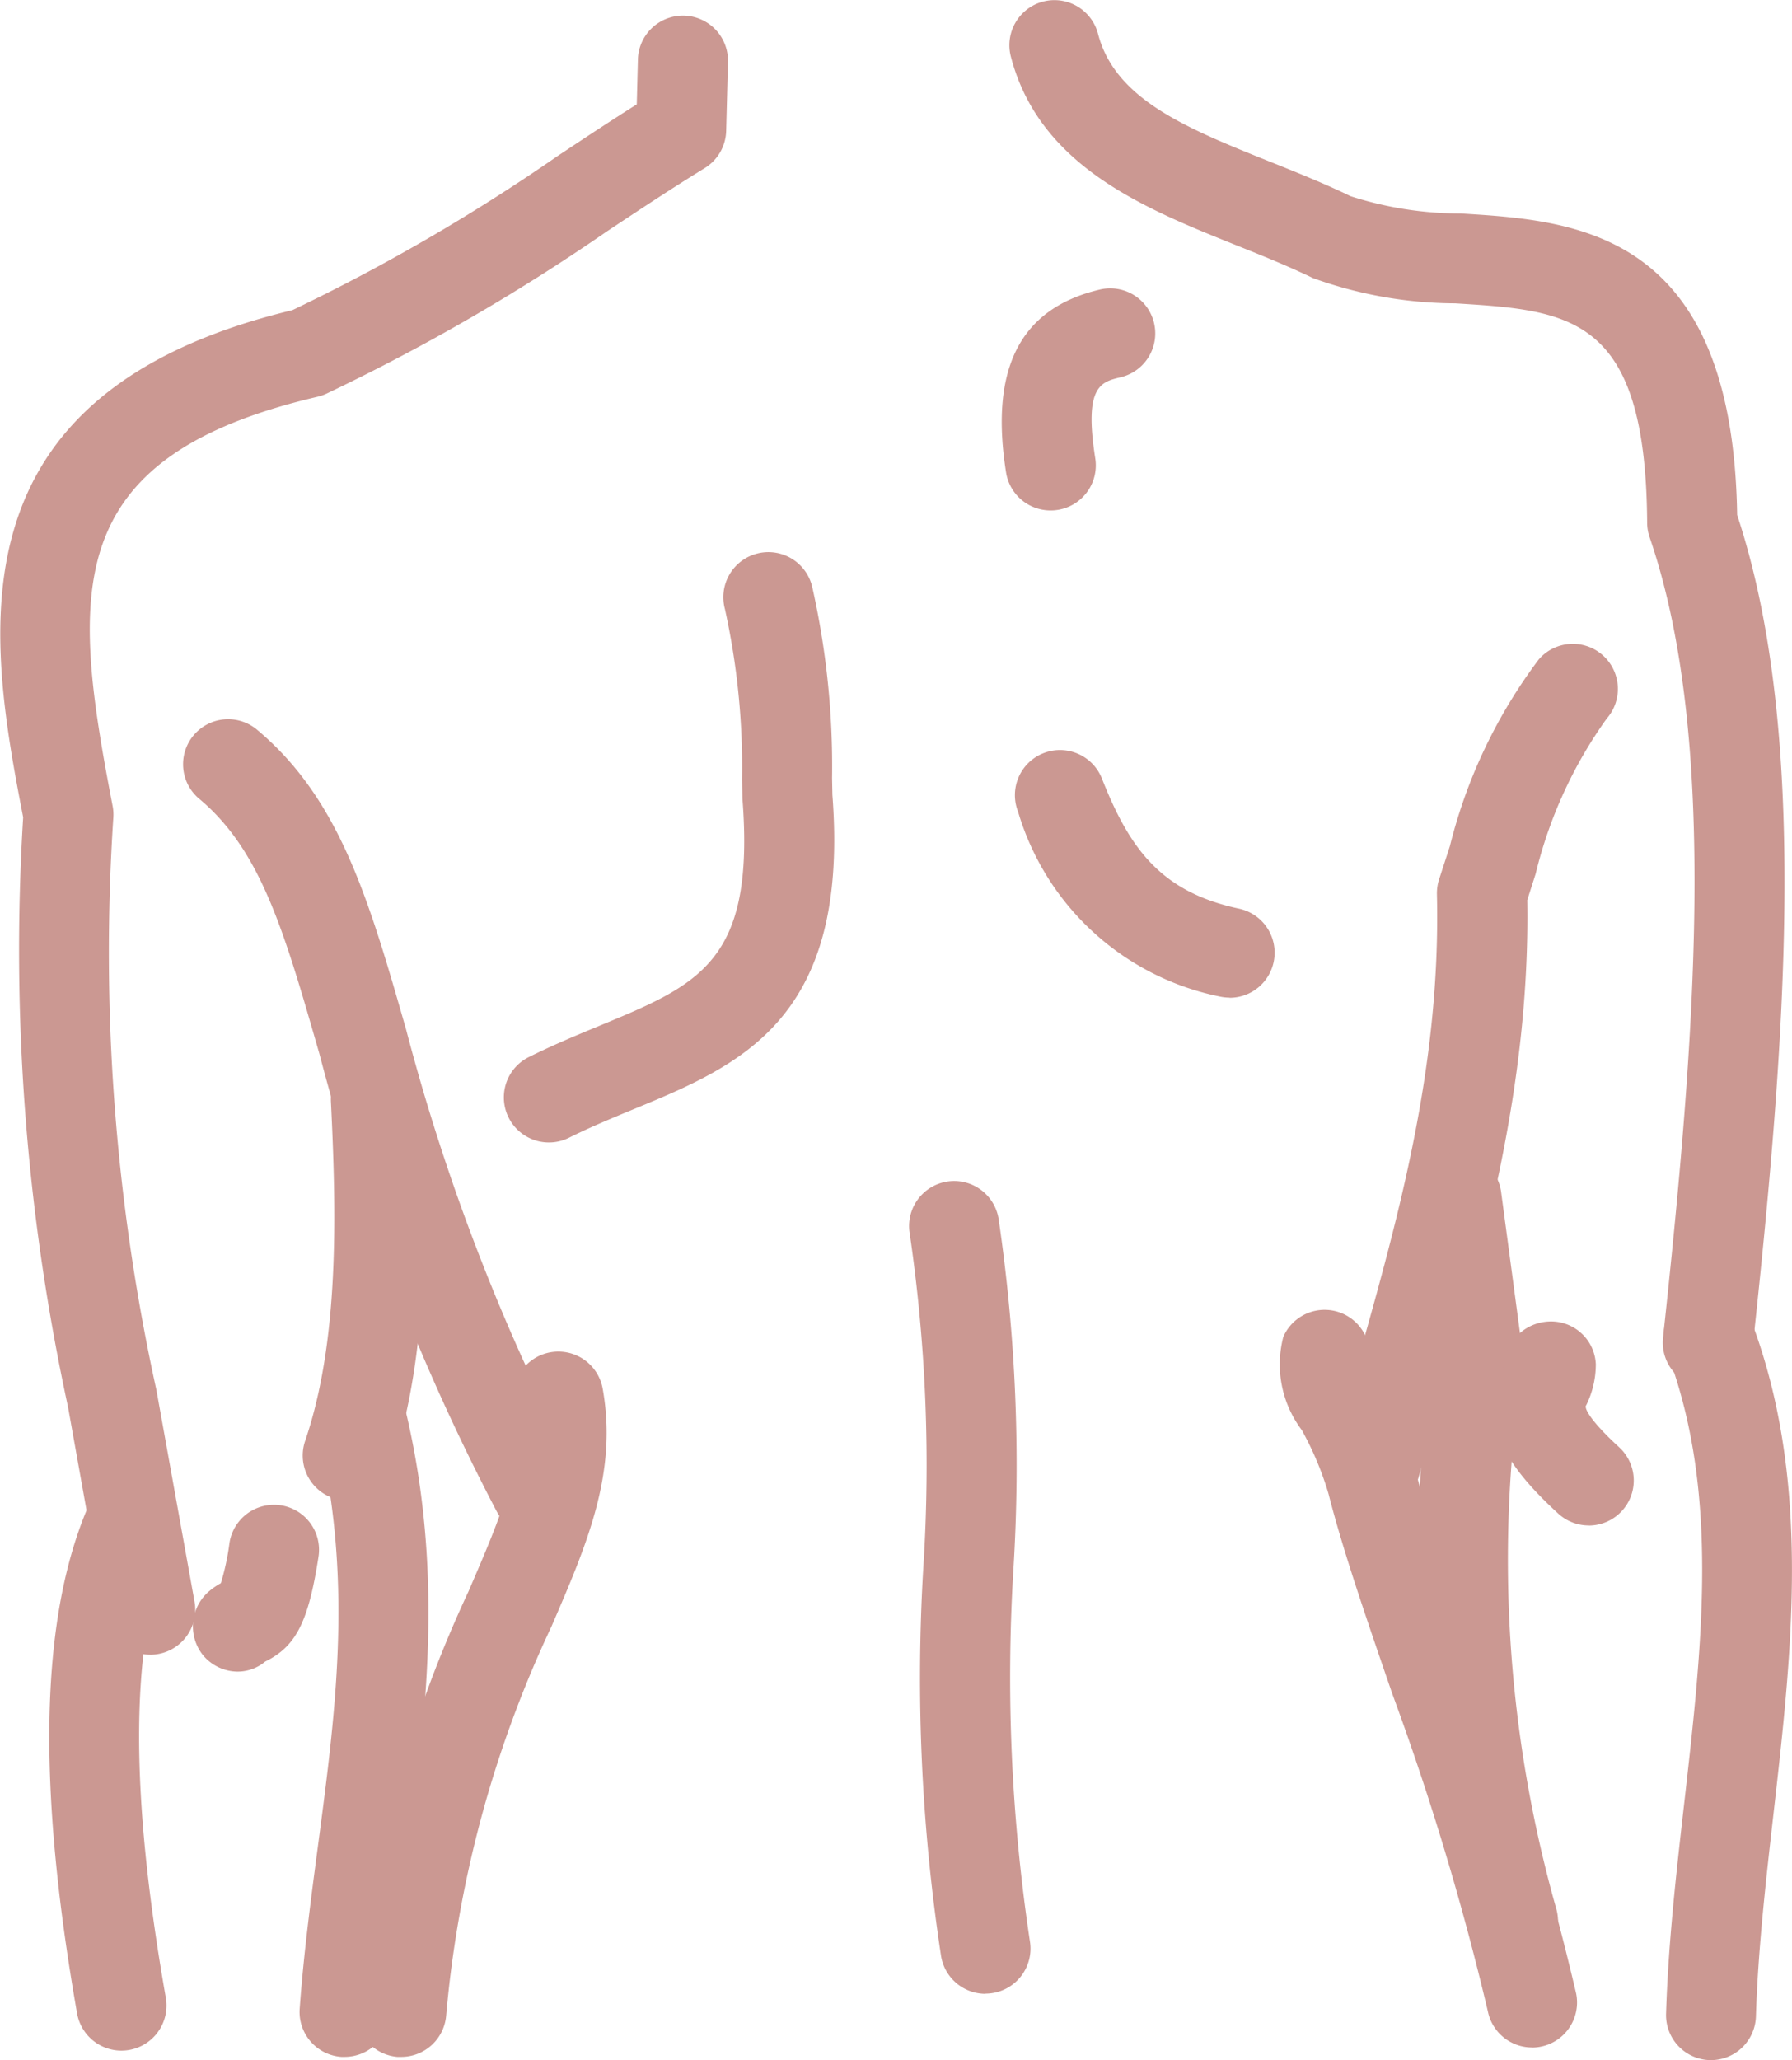
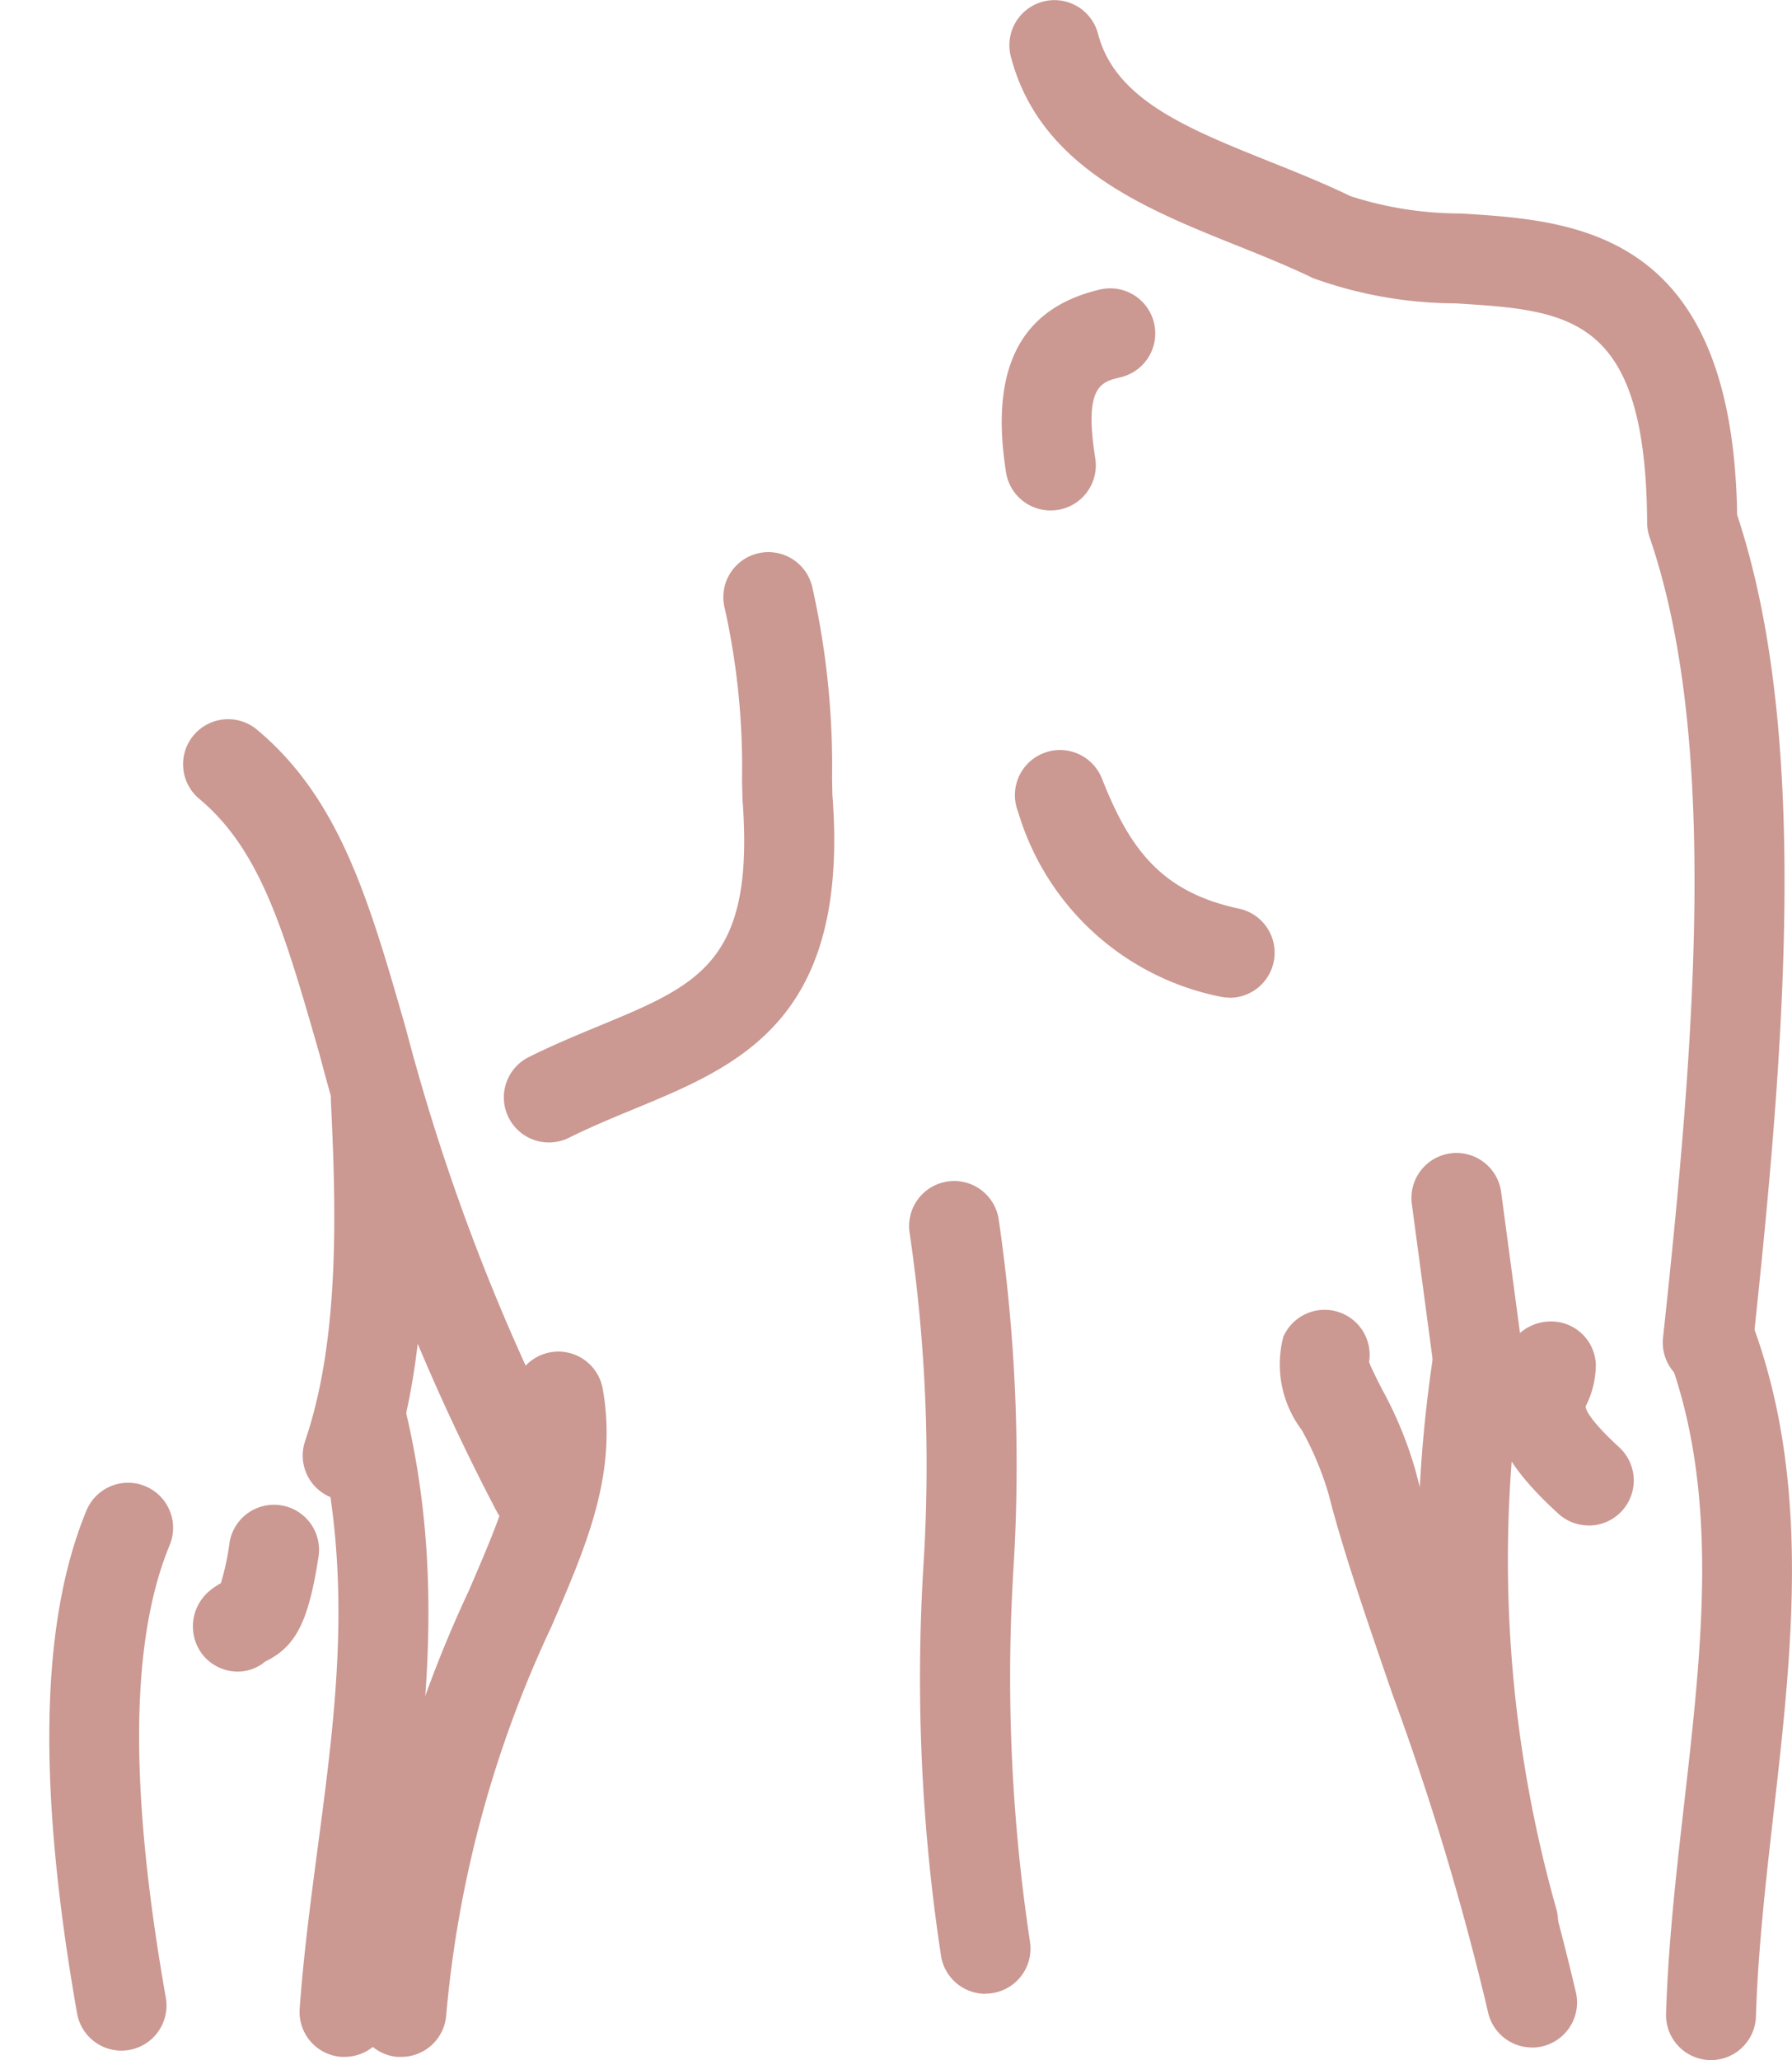
<svg xmlns="http://www.w3.org/2000/svg" width="42.731" height="49.107" viewBox="0 0 42.731 49.107">
  <g id="Group_50" data-name="Group 50" transform="translate(-1016.736 -443.705)">
    <path id="Path_187" data-name="Path 187" d="M1736.275,1761.494a1.074,1.074,0,0,1-.949-.57,51.718,51.718,0,0,1-4.228-10.91c-.838-2.915-1.391-4.84-2.86-6.071a1.074,1.074,0,1,1,1.38-1.646c1.972,1.652,2.666,4.067,3.544,7.124a49.865,49.865,0,0,0,4.06,10.494,1.075,1.075,0,0,1-.947,1.579Z" transform="translate(-706.747 -1281.192)" fill="#cb9892" />
    <path id="Path_188" data-name="Path 188" d="M1769.484,1906.815c-.032,0-.064,0-.1,0a1.074,1.074,0,0,1-.974-1.165,29.589,29.589,0,0,1,2.675-9.934c.8-1.856,1.334-3.083,1.082-4.462a1.074,1.074,0,0,1,2.113-.385c.368,2.02-.37,3.726-1.224,5.7a27.328,27.328,0,0,0-2.506,9.272A1.074,1.074,0,0,1,1769.484,1906.815Z" transform="translate(-743.176 -1414.078)" fill="#cb9892" />
-     <path id="Path_189" data-name="Path 189" d="M1997.713,1744.991a1.075,1.075,0,0,1-1.035-1.362l.467-1.649c1.1-3.855,2.14-7.5,2.043-11.669a1.074,1.074,0,0,1,.055-.366l.253-.778a12.339,12.339,0,0,1,2.125-4.461,1.074,1.074,0,1,1,1.615,1.417,10.652,10.652,0,0,0-1.694,3.7l-.2.625c.071,4.423-1.047,8.337-2.128,12.124l-.463,1.635A1.075,1.075,0,0,1,1997.713,1744.991Z" transform="translate(-948.188 -1265.287)" fill="#cb9892" />
    <path id="Path_190" data-name="Path 190" d="M1990.561,1898.016a1.074,1.074,0,0,1-1.05-.855,65.443,65.443,0,0,0-2.28-7.576c-.6-1.746-1.172-3.395-1.52-4.764a7.494,7.494,0,0,0-.639-1.524,2.6,2.6,0,0,1-.44-2.22,1.074,1.074,0,0,1,2.045.6c.058.155.2.435.309.648a9.313,9.313,0,0,1,.808,1.975c.324,1.277.879,2.884,1.467,4.586a67.044,67.044,0,0,1,2.353,7.839,1.075,1.075,0,0,1-1.053,1.293Z" transform="translate(-937.295 -1405.503)" fill="#cb9892" />
-     <path id="Path_191" data-name="Path 191" d="M1688.4,1616.353a1.074,1.074,0,0,1-1.056-.884l-.9-5.022a51.405,51.405,0,0,1-1.07-14.055c-.829-4.3-1.855-10.1,6.418-12.09a45.955,45.955,0,0,0,6.322-3.672c.617-.41,1.234-.819,1.892-1.235l.027-1.05a1.074,1.074,0,1,1,2.147.055l-.042,1.627a1.074,1.074,0,0,1-.51.887c-.827.509-1.577,1.008-2.327,1.505a48.232,48.232,0,0,1-6.694,3.873,1.066,1.066,0,0,1-.214.074c-6.162,1.442-5.871,4.647-4.885,9.758a1.075,1.075,0,0,1,.016.283,48.61,48.61,0,0,0,1.028,13.638l.909,5.044a1.075,1.075,0,0,1-1.058,1.265Z" transform="translate(-668.086 -1133.203)" fill="#cb9892" />
    <path id="Path_192" data-name="Path 192" d="M1756.914,1831.4a1.074,1.074,0,0,1-1.016-1.421c.816-2.393.746-5.419.616-8.068a1.074,1.074,0,1,1,2.145-.105c.14,2.847.21,6.115-.729,8.866A1.074,1.074,0,0,1,1756.914,1831.4Z" transform="translate(-731.886 -1351.924)" fill="#cb9892" />
    <path id="Path_193" data-name="Path 193" d="M1938.143,1606.541a1.039,1.039,0,0,1-.116-.006,1.074,1.074,0,0,1-.953-1.183c.753-6.995,1.348-14.23-.321-19.084a1.077,1.077,0,0,1-.058-.343c-.03-4.949-1.84-5.061-4.579-5.231a10.075,10.075,0,0,1-3.385-.6c-.61-.294-1.212-.535-1.815-.777-2.209-.886-4.714-1.89-5.394-4.506a1.074,1.074,0,0,1,2.079-.541c.407,1.567,2.125,2.256,4.114,3.053.65.26,1.3.522,1.906.816a8.535,8.535,0,0,0,2.627.413c2.742.169,6.488.4,6.593,7.186,1.744,5.262,1.14,12.686.369,19.845A1.074,1.074,0,0,1,1938.143,1606.541Z" transform="translate(-880.682 -1129.758)" fill="#cb9892" />
    <path id="Line_8" data-name="Line 8" d="M-4.19.322A1.074,1.074,0,0,1-5.253-.61l-.531-3.968a1.074,1.074,0,0,1,.922-1.207,1.074,1.074,0,0,1,1.207.922l.531,3.968A1.074,1.074,0,0,1-4.046.312,1.084,1.084,0,0,1-4.19.322Z" transform="translate(1056.186 476.984)" fill="#cb9892" />
    <path id="Path_194" data-name="Path 194" d="M1804.08,1717.093a1.074,1.074,0,0,1-.479-2.036c.573-.285,1.14-.521,1.685-.746,2.389-.989,3.705-1.534,3.409-5.4l-.011-.46a17.486,17.486,0,0,0-.409-4.078,1.074,1.074,0,1,1,2.084-.519,19.448,19.448,0,0,1,.472,4.554l.008.4c.413,5.36-2.2,6.443-4.732,7.489-.5.207-1.023.422-1.55.684A1.072,1.072,0,0,1,1804.08,1717.093Z" transform="translate(-774.254 -1246.154)" fill="#cb9892" />
    <path id="Path_195" data-name="Path 195" d="M1927.91,1755.126a1.081,1.081,0,0,1-.222-.023,6.328,6.328,0,0,1-4.821-4.409,1.074,1.074,0,0,1,2-.789c.657,1.664,1.4,2.7,3.265,3.1a1.074,1.074,0,0,1-.22,2.125Z" transform="translate(-881.855 -1287.64)" fill="#cb9892" />
    <path id="Path_196" data-name="Path 196" d="M1899.807,1869.619a1.074,1.074,0,0,1-1.058-.9,44,44,0,0,1-.422-9.279,38.053,38.053,0,0,0-.325-7.944,1.074,1.074,0,1,1,2.118-.358,40.318,40.318,0,0,1,.354,8.369,42.245,42.245,0,0,0,.393,8.856,1.075,1.075,0,0,1-1.06,1.252Z" transform="translate(-859.573 -1378.385)" fill="#cb9892" />
    <path id="Path_197" data-name="Path 197" d="M1920.859,1646.322a1.074,1.074,0,0,1-1.06-.906c-.393-2.484.338-3.91,2.233-4.359a1.074,1.074,0,0,1,.5,2.09c-.472.112-.879.208-.606,1.933a1.075,1.075,0,0,1-1.062,1.242Z" transform="translate(-879.073 -1190.449)" fill="#cb9892" />
    <path id="Path_198" data-name="Path 198" d="M1756.182,1910.774l-.079,0a1.074,1.074,0,0,1-.993-1.149c.094-1.3.263-2.571.431-3.844.441-3.325.857-6.465-.029-10.057a1.074,1.074,0,1,1,2.085-.515c.984,3.986.521,7.478.073,10.854-.163,1.231-.327,2.463-.418,3.718A1.074,1.074,0,0,1,1756.182,1910.774Z" transform="translate(-731.228 -1418.037)" fill="#cb9892" />
    <path id="Path_199" data-name="Path 199" d="M1698.149,1934.447a1.074,1.074,0,0,1-1.057-.888c-.951-5.4-.878-9.322.223-11.985a1.074,1.074,0,0,1,1.985.821c-.94,2.275-.971,5.805-.092,10.792a1.075,1.075,0,0,1-1.059,1.26Z" transform="translate(-678.518 -1441.859)" fill="#cb9892" />
    <path id="Path_200" data-name="Path 200" d="M2019.306,1896.082a1.074,1.074,0,0,1-1.038-.8,32.74,32.74,0,0,1-.829-13.971,1.074,1.074,0,1,1,2.109.4,30.573,30.573,0,0,0,.8,13.024,1.075,1.075,0,0,1-1.04,1.345Z" transform="translate(-966.495 -1405.503)" fill="#cb9892" />
    <path id="Path_201" data-name="Path 201" d="M2075.8,1893.7h-.033a1.074,1.074,0,0,1-1.041-1.106c.051-1.665.243-3.357.43-4.993.439-3.859.855-7.5-.433-10.84a1.074,1.074,0,0,1,2-.774c1.478,3.829,1.013,7.91.563,11.857-.181,1.593-.369,3.24-.417,4.816A1.074,1.074,0,0,1,2075.8,1893.7Z" transform="translate(-1018.262 -1400.886)" fill="#cb9892" />
    <path id="Path_202" data-name="Path 202" d="M1731.214,1930.031a1.082,1.082,0,0,1-.833-.4,1.1,1.1,0,0,1,.17-1.53,1.671,1.671,0,0,1,.262-.177,5.815,5.815,0,0,0,.206-.96,1.074,1.074,0,0,1,2.123.328c-.24,1.556-.538,2.141-1.272,2.5A1.025,1.025,0,0,1,1731.214,1930.031Z" transform="translate(-708.811 -1446.478)" fill="#cb9892" />
    <path id="Path_203" data-name="Path 203" d="M2037.4,1887.849a1.07,1.07,0,0,1-.725-.282c-1.466-1.341-1.818-2.276-1.3-3.449a1.124,1.124,0,0,1,1.074-1.131,1.068,1.068,0,0,1,1.121,1.016,2.2,2.2,0,0,1-.23.982c-.049.039.034.309.786,1a1.074,1.074,0,0,1-.725,1.866Z" transform="translate(-982.781 -1407.78)" fill="#cb9892" />
  </g>
</svg>